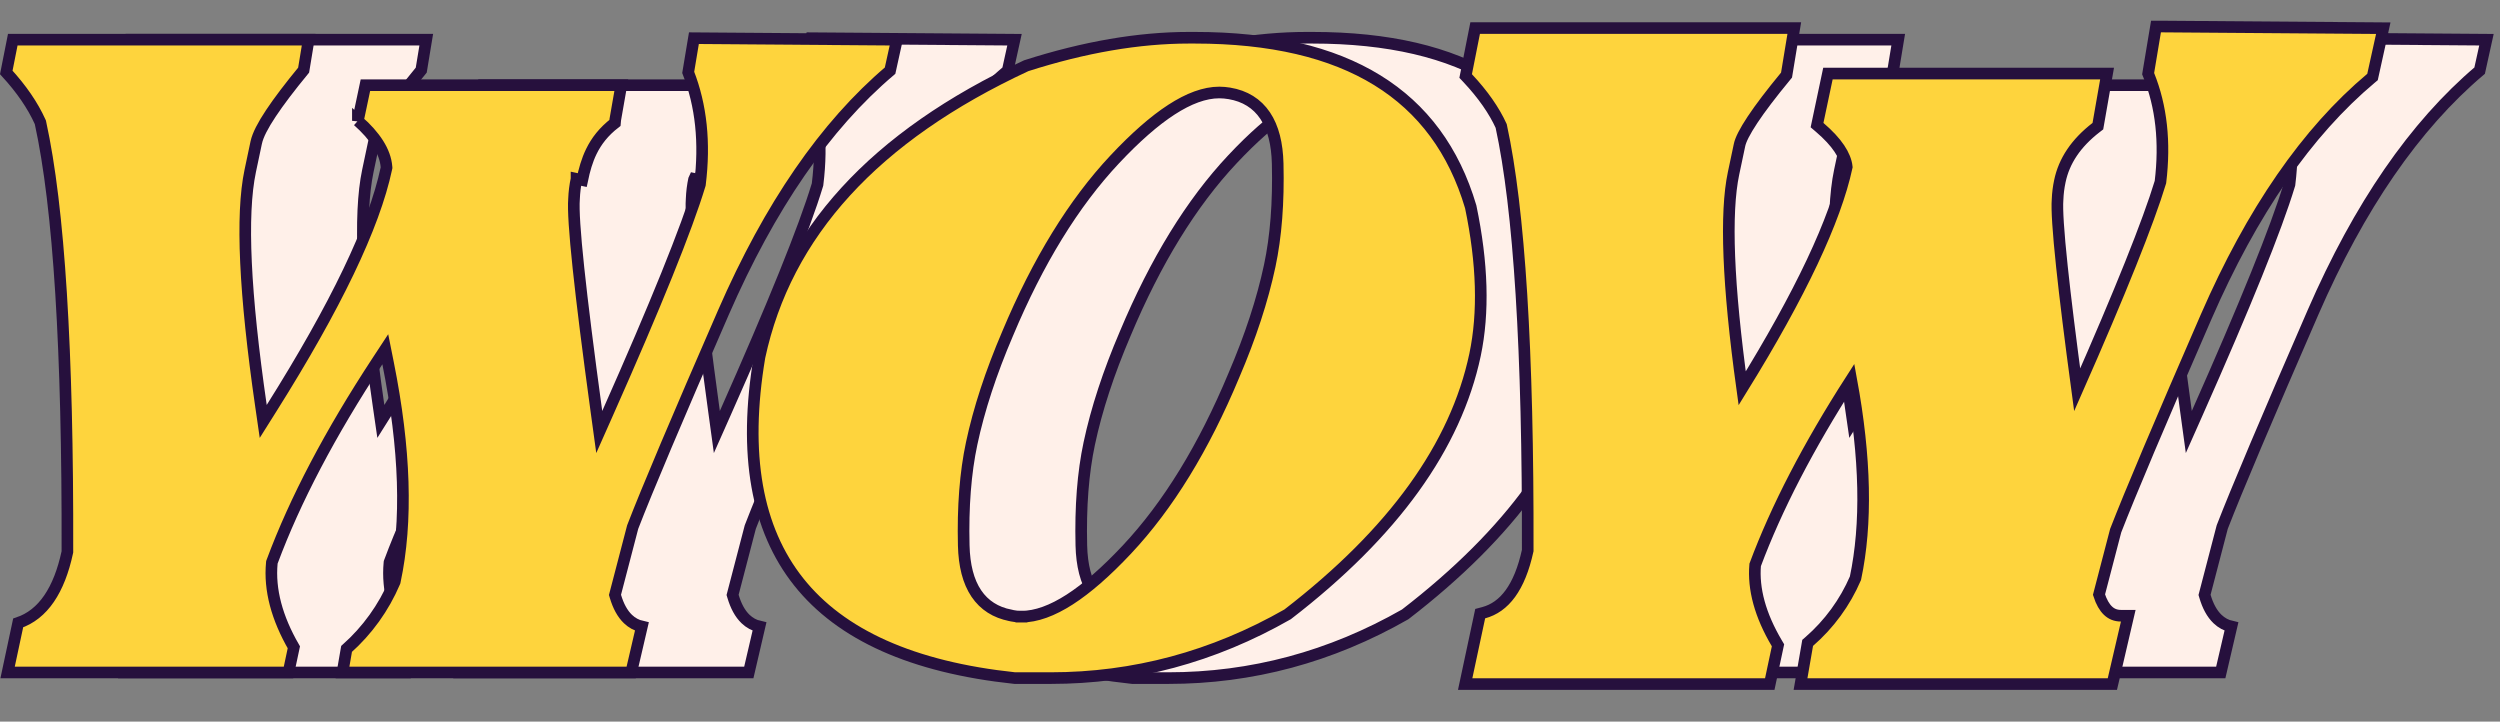
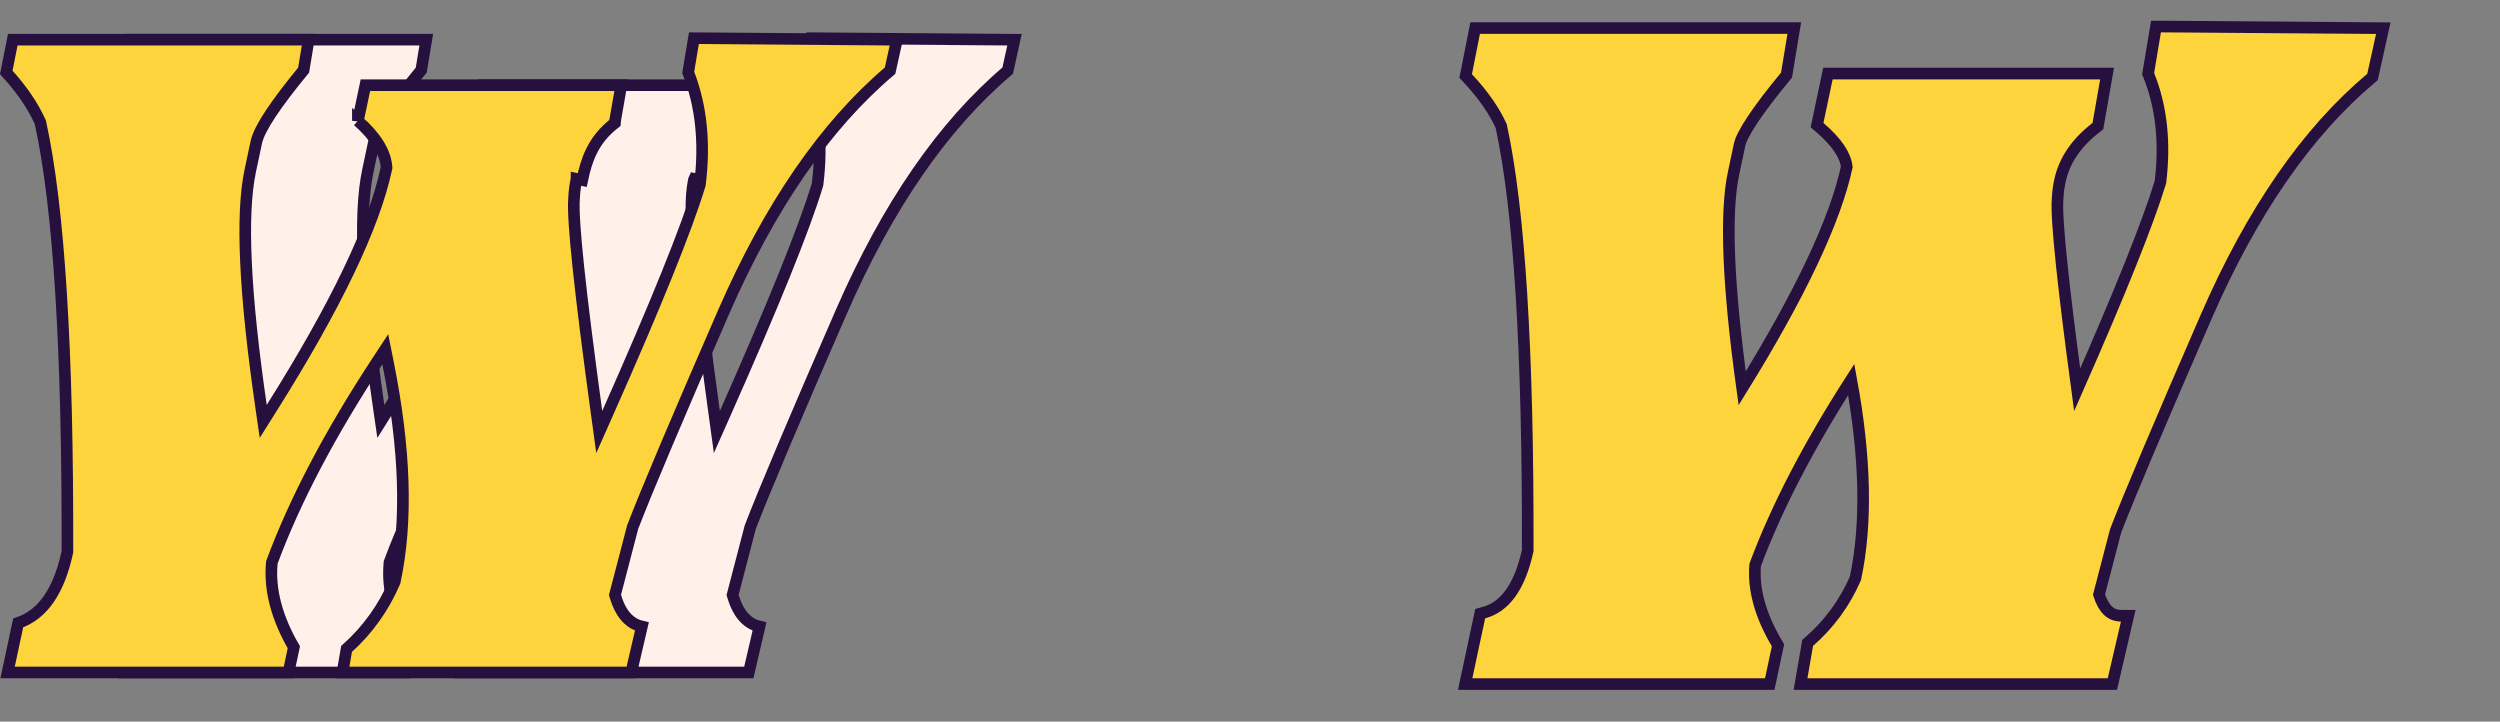
<svg xmlns="http://www.w3.org/2000/svg" width="100%" height="100%" viewBox="0 0 1417 409" version="1.1" xml:space="preserve" style="fill-rule:evenodd;clip-rule:evenodd;">
  <rect x="0" y="0" width="1417" height="409" fill="#808080" stroke="none" />
  <g>
    <path d="M269.512,68.472c9.733,8.657 15.527,17.348 16.21,26.091l0.037,0.474l-0.098,0.465c-6.928,32.76 -28.735,78.078 -65.034,135.784l-4.767,7.578l-1.283,-8.86c-9.214,-63.651 -11.357,-108.196 -6.078,-133.148l-0,-0.001l3.396,-16.077l0.001,-0.006c0.896,-4.205 3.822,-9.785 8.297,-16.528c4.442,-6.693 10.642,-14.867 18.569,-24.502l2.843,-17.249l-167.707,-0l-3.677,18.561c8.523,9.29 14.94,18.603 19.167,27.948l0.142,0.315l0.074,0.338c10.504,47.953 15.557,128.962 15.261,242.78l-0.001,0.347l-0.073,0.339c-4.58,21.226 -13.584,35.186 -27.832,39.952l-5.992,28.076l159.218,-0l3.032,-14.262c-9.606,-16.619 -13.895,-32.56 -12.491,-47.735l0.041,-0.435l0.152,-0.409c12.954,-34.865 32.879,-72.748 59.716,-113.639l4.407,-6.714l1.578,7.875c9.73,48.566 11.084,89.805 3.853,123.596l-0.066,0.311l-0.125,0.292c-6.163,14.448 -15.449,27.349 -27.187,37.782l-2.308,13.338l163.638,-0l6.05,-26.004c-2.946,-0.665 -5.592,-2.088 -7.875,-4.267c-3.2,-3.061 -5.504,-7.441 -7.106,-12.818l-0.263,-0.882l0.232,-0.891l9.745,-37.356l0.046,-0.18l0.067,-0.173c8.008,-20.775 25.15,-61.303 51.396,-121.524c26.179,-60.067 57.621,-105.813 94.441,-137.013l3.867,-17.539c-64.875,-0.53 -103.217,-0.82 -115.058,-0.868l-3.229,19.388c7.375,18.794 9.554,39.911 6.67,63.261l-0.033,0.28l-0.079,0.27c-7.471,24.676 -24.929,67.869 -52.279,129.44l-4.704,10.59l-1.571,-11.481c-4.689,-34.276 -8.097,-61.446 -10.218,-81.496c-2.099,-19.84 -2.977,-33.013 -2.505,-39.148c0.146,-3.82 0.621,-7.619 1.42,-11.358c0.001,-0.002 0.001,-0.005 0.002,-0.008l3.222,0.689c2.567,-12.375 9.82,-23.167 21.754,-32.378l-3.027,-1.813l3.423,-19.574l-145.037,-0l-4.264,20.176Z" style="fill:#fff0e9;fill-rule:nonzero;stroke:#26103d;stroke-width:6.59px;" />
-     <path d="M645.575,349.536c8.425,-0.005 17.6,-3.423 27.433,-9.752c9.863,-6.35 20.63,-15.784 32.292,-28.199c23.45,-24.967 43.663,-57.932 60.692,-98.784c9.437,-22.032 16.237,-42.761 20.366,-62.181c3.538,-16.613 5.021,-35.907 4.492,-57.845c-0.267,-11.222 -2.521,-20.415 -7.096,-27.242c-4.654,-6.938 -11.508,-11.122 -20.246,-12.607l0,-0c-1.895,-0.321 -3.816,-0.489 -5.737,-0.501l-0.021,0c-8.292,0 -17.358,3.418 -27.096,9.729c-9.767,6.329 -20.462,15.732 -32.083,28.106c-23.375,24.89 -43.625,57.894 -60.809,98.898c-9.433,22.047 -16.229,42.777 -20.358,62.182c-3.546,16.615 -5.029,35.91 -4.496,57.847c0.275,11.226 2.546,20.418 7.154,27.238c4.5,6.65 11.03,10.752 19.309,12.367l0.012,0.013l0.954,0.204c1.721,0.368 3.48,0.545 5.238,0.527Zm0.017,-0c-0.005,-0 -0.03,0 -0.034,0l0,-3.294l0.034,3.294Zm94.9,-328.142l3.395,-0c43.138,-0 77.534,8.125 103.442,24.086c25.8,15.896 43.454,39.726 52.929,71.73c6.704,32.09 7.471,60.021 2.459,83.876c-10.95,51.768 -46.146,100.843 -106.259,147.143c-42.212,24.101 -86.991,36.13 -134.383,36.123l-20.229,-0c-58.079,-6.168 -98.638,-24.543 -122.475,-54.531c-23.825,-29.973 -31.5,-72.25 -22.238,-127.472c14.984,-69.961 65.055,-125.061 151.18,-165.097c33.062,-10.58 63.783,-15.844 92.179,-15.858Z" style="fill:#fff0e9;fill-rule:nonzero;stroke:#26103d;stroke-width:6.59px;" />
-     <path d="M1103.81,68.472c9.734,8.657 15.53,17.348 16.213,26.091l0.037,0.474l-0.1,0.465c-6.929,32.76 -28.733,78.078 -65.033,135.784l-4.767,7.578l-1.283,-8.86c-9.213,-63.651 -11.358,-108.196 -6.079,-133.148l-0,-0.001l3.396,-16.077l0.004,-0.006c0.891,-4.205 3.821,-9.785 8.296,-16.528c4.441,-6.693 10.641,-14.867 18.566,-24.502l2.846,-17.249l-167.708,-0l-3.679,18.561c8.525,9.29 14.941,18.603 19.17,27.948l0.142,0.315l0.071,0.338c10.504,47.953 15.558,128.962 15.262,242.78l0,0.347l-0.075,0.339c-4.579,21.226 -13.583,35.186 -27.829,39.952l-5.991,28.076l159.162,-0l3.033,-14.262c-9.604,-16.619 -13.895,-32.56 -12.491,-47.735l0.041,-0.435l0.15,-0.409c12.955,-34.865 32.88,-72.748 59.717,-113.639l4.408,-6.716l1.58,7.877c9.72,48.566 11.075,89.805 3.85,123.595l-0.067,0.311l-0.121,0.293c-6.167,14.448 -15.45,27.349 -27.187,37.782l-2.309,13.338l163.692,-0l6.05,-26.004c-2.95,-0.665 -5.596,-2.088 -7.875,-4.268c-3.204,-3.06 -5.508,-7.44 -7.108,-12.817l-0.263,-0.883l0.233,-0.89l9.742,-37.356l0.05,-0.182l0.067,-0.176c8.041,-20.771 25.183,-61.296 51.391,-121.518c26.146,-60.068 57.588,-105.815 94.442,-137.015l3.867,-17.538c-64.871,-0.53 -103.217,-0.82 -115.054,-0.868l-3.234,19.389c7.367,18.793 9.55,39.91 6.675,63.259l-0.033,0.28l-0.083,0.271c-7.467,24.676 -24.925,67.869 -52.275,129.44l-4.704,10.59l-1.571,-11.481c-4.692,-34.276 -8.1,-61.446 -10.221,-81.496c-2.1,-19.84 -2.975,-33.013 -2.504,-39.149c0.145,-3.819 0.62,-7.618 1.42,-11.357l0,-0.008l3.225,0.689c2.567,-12.375 9.817,-23.167 21.755,-32.378l-3.03,-1.813l3.425,-19.574l-145.037,-0l-4.267,20.176Z" style="fill:#fff0e9;fill-rule:nonzero;stroke:#26103d;stroke-width:6.59px;" />
    <path d="M202.849,68.472c9.734,8.657 15.527,17.348 16.211,26.091l0.037,0.474l-0.099,0.465c-6.928,32.76 -28.734,78.078 -65.034,135.784l-4.767,7.578l-1.282,-8.86c-9.214,-63.651 -11.358,-108.196 -6.079,-133.148c0,-0.001 0,-0.001 0,-0.001l3.396,-16.077l0.002,-0.006c0.895,-4.205 3.821,-9.785 8.296,-16.528c4.442,-6.693 10.642,-14.867 18.569,-24.502l2.843,-17.249l-167.707,-0l-3.677,18.561c8.524,9.29 14.941,18.603 19.167,27.948l0.143,0.315l0.074,0.338c10.503,47.953 15.557,128.962 15.26,242.78l-0.001,0.347l-0.073,0.339c-4.58,21.226 -13.584,35.186 -27.832,39.952l-5.992,28.076l159.218,-0l3.032,-14.262c-9.605,-16.619 -13.894,-32.56 -12.49,-47.735l0.04,-0.435l0.152,-0.409c12.954,-34.865 32.879,-72.748 59.717,-113.639l4.407,-6.714l1.577,7.875c9.731,48.566 11.084,89.805 3.854,123.596l-0.067,0.311l-0.124,0.292c-6.163,14.448 -15.45,27.349 -27.188,37.782l-2.308,13.338l163.639,-0l6.05,-26.004c-2.946,-0.665 -5.593,-2.088 -7.874,-4.267c-3.202,-3.061 -5.506,-7.441 -7.108,-12.818l-0.263,-0.882l0.232,-0.891l9.746,-37.356l0.047,-0.18l0.067,-0.173c8.008,-20.775 25.15,-61.303 51.394,-121.524c26.179,-60.067 57.621,-105.813 94.438,-137.013l3.87,-17.539c-64.875,-0.53 -103.216,-0.82 -115.057,-0.868l-3.23,19.388c7.374,18.794 9.555,39.911 6.673,63.261l-0.035,0.28l-0.082,0.27c-7.467,24.676 -24.926,67.869 -52.276,129.44l-4.705,10.59l-1.571,-11.481c-4.689,-34.276 -8.096,-61.446 -10.217,-81.496c-2.099,-19.84 -2.977,-33.013 -2.506,-39.148c0.146,-3.82 0.621,-7.619 1.421,-11.358c0,-0.002 0.001,-0.005 0.001,-0.008l3.222,0.689c1.191,-5.738 2.703,-11.141 5.172,-16.205c2.857,-5.858 6.994,-11.261 13.396,-16.201c0,0 0.16,-1.785 0.16,-1.785l3.424,-19.574l-145.039,-0l-4.264,20.176Z" style="fill:#fed43d;fill-rule:nonzero;stroke:#26103d;stroke-width:6.59px;" />
-     <path d="M578.913,349.536c8.429,-0.005 17.604,-3.423 27.433,-9.752c9.866,-6.35 20.629,-15.784 32.292,-28.199c23.454,-24.967 43.662,-57.932 60.695,-98.784c9.438,-22.032 16.234,-42.761 20.363,-62.181c3.537,-16.613 5.021,-35.907 4.496,-57.845c-0.271,-11.222 -2.521,-20.415 -7.1,-27.242c-4.654,-6.938 -11.505,-11.122 -20.242,-12.607l-0.004,-0c-1.896,-0.321 -3.813,-0.489 -5.734,-0.501l-0.02,0c-8.296,0 -17.363,3.418 -27.1,9.729c-9.767,6.329 -20.463,15.732 -32.084,28.106c-23.375,24.89 -43.625,57.894 -60.808,98.898c-9.433,22.047 -16.225,42.777 -20.354,62.182c-3.546,16.615 -5.029,35.91 -4.496,57.847c0.271,11.226 2.542,20.418 7.154,27.238c4.496,6.65 11.025,10.752 19.308,12.367l0.013,0.013l0.954,0.204c1.721,0.368 3.475,0.545 5.233,0.527Zm0.021,-0c-0.008,-0 -0.029,0 -0.037,0l-0,-3.294l0.037,3.294Zm94.9,-328.142l3.396,-0c43.138,-0 77.529,8.125 103.438,24.086c25.804,15.896 43.458,39.726 52.933,71.73c6.7,32.09 7.467,60.021 2.458,83.876c-10.954,51.768 -46.15,100.843 -106.262,147.143c-42.213,24.101 -86.992,36.13 -134.383,36.123l-20.225,-0c-58.08,-6.168 -98.638,-24.543 -122.475,-54.531c-23.825,-29.973 -31.5,-72.25 -22.242,-127.472c14.987,-69.961 65.058,-125.061 151.183,-165.097c33.063,-10.58 63.779,-15.844 92.179,-15.858Z" style="fill:#fed43d;fill-rule:nonzero;stroke:#26103d;stroke-width:6.59px;" />
    <path d="M985.975,82.145l-3.396,16.073l0,0.001c-4.766,22.534 -3.237,63.024 4.888,121.89c33.15,-53.606 52.8,-95.385 59.279,-125.486c-0.688,-6.423 -5.388,-13.908 -15.363,-22.435l-1.487,-1.272l0.404,-1.914l5.217,-24.682l0.554,-2.614l158.221,0l-0.675,3.863l-4.317,24.682l-0.221,1.259l-1.012,0.782c-11.438,8.827 -18.167,18.977 -20.542,30.438l-0.004,0.02c-0.725,3.39 -1.154,6.836 -1.284,10.3l-0.008,0.138c-0.429,5.375 0.358,17.917 2.483,38.005c1.867,17.657 4.742,40.908 8.63,69.762c24.545,-55.694 40.254,-94.909 47.2,-117.759c2.754,-22.688 0.5,-42.851 -6.625,-60.581l-0.346,-0.858l0.15,-0.913l3.841,-23.054l0.459,-2.753l2.791,-0c7.275,-0 47.946,0.303 121.967,0.909l4.067,0.033l-0.875,3.971l-4.984,22.6l-0.241,1.095l-0.859,0.72c-36.212,30.363 -67.412,75.392 -93.495,135.32c-26.142,60.07 -43.205,100.415 -51.221,121.092l-9.459,36.265c1.371,4.264 3.117,7.2 5.08,9.072c2.008,1.92 4.395,2.879 7.366,2.879l4.15,-0l-0.941,4.041l-7.48,32.156l-0.595,2.548l-176.75,-0l0.666,-3.856l3.175,-18.34l0.2,-1.156l0.884,-0.769c11.325,-9.843 20.283,-22.108 26.212,-35.882c6.508,-30.721 5.767,-68.222 -2.4,-112.604c-24.296,37.81 -42.429,72.827 -54.446,105.057c-1.154,13.64 2.813,28.43 12.292,44.461l0.65,1.105l-0.267,1.256l-3.85,18.118l-0.554,2.61l-172.646,-0l0.85,-3.982l7.25,-33.964l0.421,-1.974l1.95,-0.521c11.733,-3.133 20.371,-14.154 24.983,-35.229c0.284,-113.345 -4.762,-193.483 -15.037,-240.663c-4.054,-8.854 -10.35,-17.887 -18.979,-27.089l-1.159,-1.234l0.33,-1.66l4.529,-22.864l0.525,-2.654l180.883,-0l-0.629,3.83l-3.621,21.955l-0.146,0.876l-0.562,0.685c-8.129,9.847 -14.359,18.053 -18.729,24.637c-4.438,6.688 -6.725,11.368 -7.338,14.253" style="fill:#fed43d;fill-rule:nonzero;stroke:#26103d;stroke-width:6.59px;" />
  </g>
</svg>